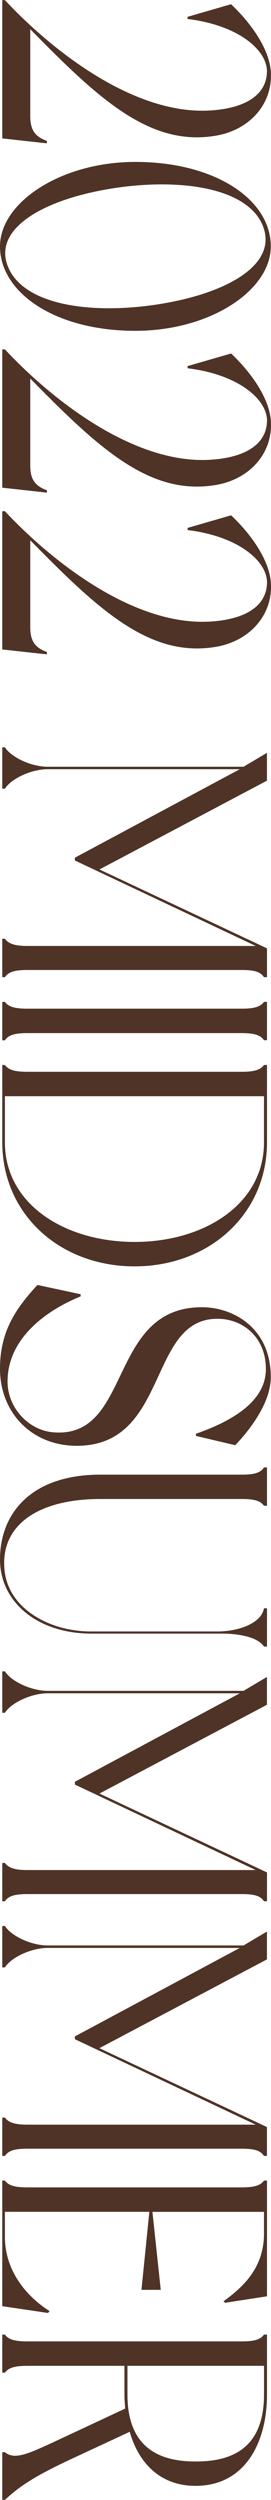
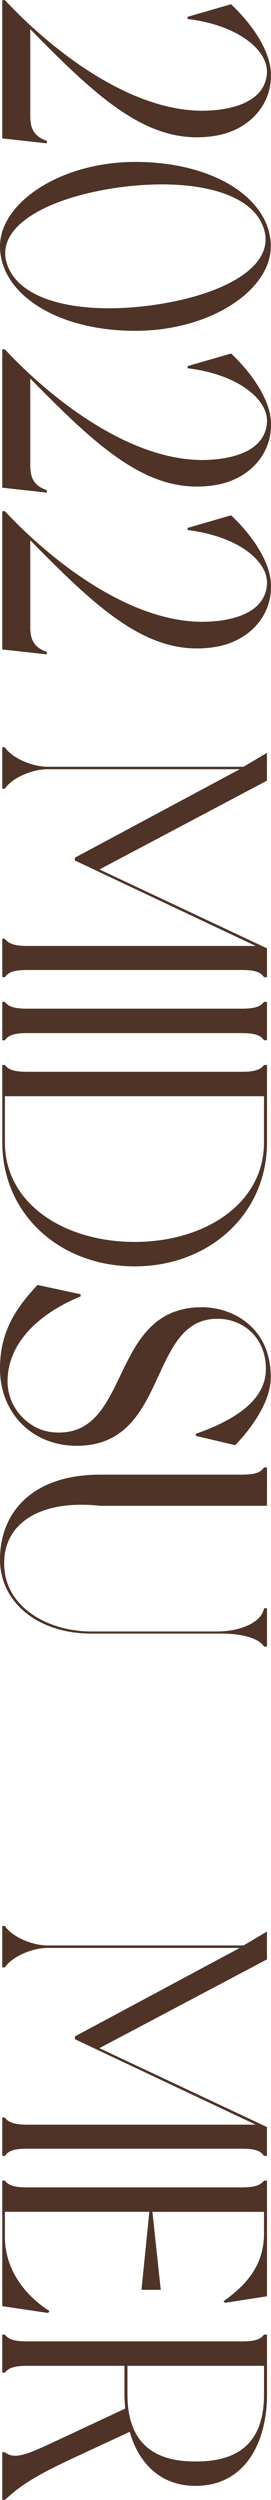
<svg xmlns="http://www.w3.org/2000/svg" width="53.13mm" height="489.28mm" viewBox="0 0 150.62 1386.94">
  <defs>
    <style>.cls-1{fill:#4e3326;}</style>
  </defs>
  <g id="レイヤー_2" data-name="レイヤー 2">
    <g id="レイヤー_1-2" data-name="レイヤー 1">
      <path class="cls-1" d="M26.07,79.47,1.26,76.73V0H2.73C28.38,27.46,73.57,63.34,116,61.28c17.24-.86,31.95-6.87,32.37-21.46.22-12-15.76-25.92-44.14-29.35V9.27l24.18-7c10.93,10.3,21,24.37,22.07,36.91,1.47,18.36-11.77,32.78-30.27,36C83.45,81.53,55.07,55.1,16.82,16.13V64.37c0,7.21,2.31,11.33,9.25,13.73Z" />
      <path class="cls-1" d="M75.25,183.49C30.69,183.49,0,162.38,0,136.63c0-24.37,33.84-46.86,75.25-46.86,44.15,0,75.26,20.77,75.26,46.86C150.51,161,116.87,183.49,75.25,183.49ZM92.49,168c37-6.69,62.85-23,53-44.11-10.09-21.28-50.24-25.4-87.23-18.71C21,111.92-4.83,128.39,5,149.16,15.13,170.62,55.28,174.74,92.49,168Z" />
      <path class="cls-1" d="M26.07,273.27,1.26,270.52V193.79H2.73c25.65,27.47,70.84,63.34,113.3,61.28,17.24-.86,31.95-6.87,32.37-21.46.22-12-15.76-25.91-44.14-29.35v-1.2l24.18-7c10.93,10.3,21,24.38,22.07,36.91,1.47,18.36-11.77,32.78-30.27,36-36.79,6.35-65.17-20.08-103.42-59v48.23c0,7.21,2.31,11.33,9.25,13.73Z" />
      <path class="cls-1" d="M26.07,363,1.26,360.29V283.57H2.73C28.38,311,73.57,346.9,116,344.84,133.27,344,148,338,148.4,323.39c.22-12-15.76-25.92-44.14-29.35v-1.2l24.18-7c10.93,10.3,21,24.37,22.07,36.9,1.47,18.37-11.77,32.79-30.27,36.05C83.45,365.1,55.07,338.66,16.82,299.7v48.23c0,7.21,2.31,11.33,9.25,13.74Z" />
      <path class="cls-1" d="M134.32,538.12H15.13c-7.35,0-10.51,1.2-12.4,4H1.26V520.78H2.73c1.89,2.58,5.05,4,12.4,4h127L41.62,477.36v-1.55l91.65-49.09H26.49c-9,0-20.18,5.15-23.76,10.82H1.26v-23H2.73c3.58,5.66,14.72,10.81,23.76,10.81H135.37l13-7.72v15.44L55.28,482.34l93.12,43.77v16h-1.68C144.83,539.32,141.89,538.12,134.32,538.12Z" />
      <path class="cls-1" d="M134.32,573.14H15.13c-7.35,0-10.51,1.2-12.4,4H1.26V555.81H2.73c1.89,2.57,5.05,3.77,12.4,3.77H134.32c7.36,0,10.51-1.2,12.4-3.77h1.68v21.28h-1.68C144.83,574.34,141.68,573.14,134.32,573.14Z" />
      <path class="cls-1" d="M74.83,702.56c-41.62,0-73.57-29-73.57-68.83V590.82H2.73c1.89,2.58,5.05,3.78,12.4,3.78H134.32c7.36,0,10.51-1.2,12.4-3.78h1.68v42.91C148.4,673.56,116.24,702.56,74.83,702.56Zm0-13.56c38.68,0,71.89-20.94,71.89-55.27V608.16H2.73v25.57C2.73,668.06,36,689,74.83,689Z" />
      <path class="cls-1" d="M130.75,801.78l-21.86-5.15v-1.2c28.16-9.79,38.88-22.32,38.88-35.88,0-17-11.77-26.77-24.38-27.8-42-3.26-28.17,70.37-80.72,70.37-25,0-42.67-18.36-42.67-42.74C0,739,8.41,726.25,20.81,712.87l24,5.15v1.2C23.33,728,4.2,743.93,4.2,766.42,4.2,781,15.77,793.2,29,794.57c44.77,4.46,30.48-69.35,83.24-69.35,17,0,38.26,11.16,38.26,38.8C150.51,777.23,140.42,791.65,130.75,801.78Z" />
-       <path class="cls-1" d="M148.4,913.52h-1.68c-3.57-5.49-14.5-7.21-23.54-7.21H50.66c-29.22,0-50.66-17-50.66-41.19,0-25.58,17.45-47,55.7-47h78.62c7.57,0,10.51-1.2,12.4-4h1.68v21.28h-1.68c-1.89-2.57-4.83-3.77-12.4-3.77H55.7C21,831.65,0,846.24,2.52,871.13c2.1,21.11,24.6,34,48.14,34h70.21c11.56,0,24.38-4.46,25.85-12.87h1.68Z" />
-       <path class="cls-1" d="M134.32,1050.84H15.13c-7.35,0-10.51,1.2-12.4,4H1.26v-21.28H2.73c1.89,2.57,5.05,3.94,12.4,3.94h127L41.62,990.08v-1.54l91.65-49.1H26.49c-9,0-20.18,5.15-23.76,10.82H1.26v-23H2.73c3.58,5.66,14.72,10.81,23.76,10.81H135.37l13-7.72V945.8L55.28,995.06l93.12,43.77v16h-1.68C144.83,1052,141.89,1050.84,134.32,1050.84Z" />
+       <path class="cls-1" d="M148.4,913.52h-1.68c-3.57-5.49-14.5-7.21-23.54-7.21H50.66c-29.22,0-50.66-17-50.66-41.19,0-25.58,17.45-47,55.7-47h78.62c7.57,0,10.51-1.2,12.4-4h1.68v21.28h-1.68H55.7C21,831.65,0,846.24,2.52,871.13c2.1,21.11,24.6,34,48.14,34h70.21c11.56,0,24.38-4.46,25.85-12.87h1.68Z" />
      <path class="cls-1" d="M134.32,1192.11H15.13c-7.35,0-10.51,1.2-12.4,4H1.26v-21.28H2.73c1.89,2.57,5.05,3.94,12.4,3.94h127L41.62,1131.35v-1.54l91.65-49.1H26.49c-9,0-20.18,5.15-23.76,10.82H1.26v-23H2.73c3.58,5.66,14.72,10.81,23.76,10.81H135.37l13-7.72v15.45l-93.12,49.26,93.12,43.77v16h-1.68C144.83,1193.31,141.89,1192.11,134.32,1192.11Z" />
      <path class="cls-1" d="M26.7,1283.26l-25.44-3.77V1209.8H2.73c1.89,2.57,5.05,3.77,12.4,3.77H134.32c7.36,0,10.51-1.2,12.4-3.77h1.68V1274l-23.33,3.61-.84-.86c10.93-7.9,22.49-18.54,22.49-37.59v-12h-62l4.63,43.26H78.62L83,1227.13H2.73V1241c0,18.88,12,33.12,24.81,41.19Z" />
      <path class="cls-1" d="M2.73,1386.94H1.26V1360.5H2.73c5.47,4.47,13,.86,27.54-5.83l39.31-18.37c-.21-2.57-.42-5.15-.42-7.72v-16h-54c-7.35,0-10.51,1.21-12.4,3.78H1.26v-21.11H2.73c1.89,2.57,5.05,3.77,12.4,3.77H134.32c7.57,0,10.51-1.2,12.4-3.77h1.68v33.3c0,26.6-12.19,50.63-39.72,50.63-19.76,0-31.74-12.87-36.58-30l-33.21,15.44C17.24,1374.75,10.09,1380.24,2.73,1386.94Zm106-21.29c16.39,0,38-4.46,38-37.07v-16H70.84v16C70.84,1361,92.49,1365.65,108.68,1365.65Z" />
    </g>
  </g>
</svg>